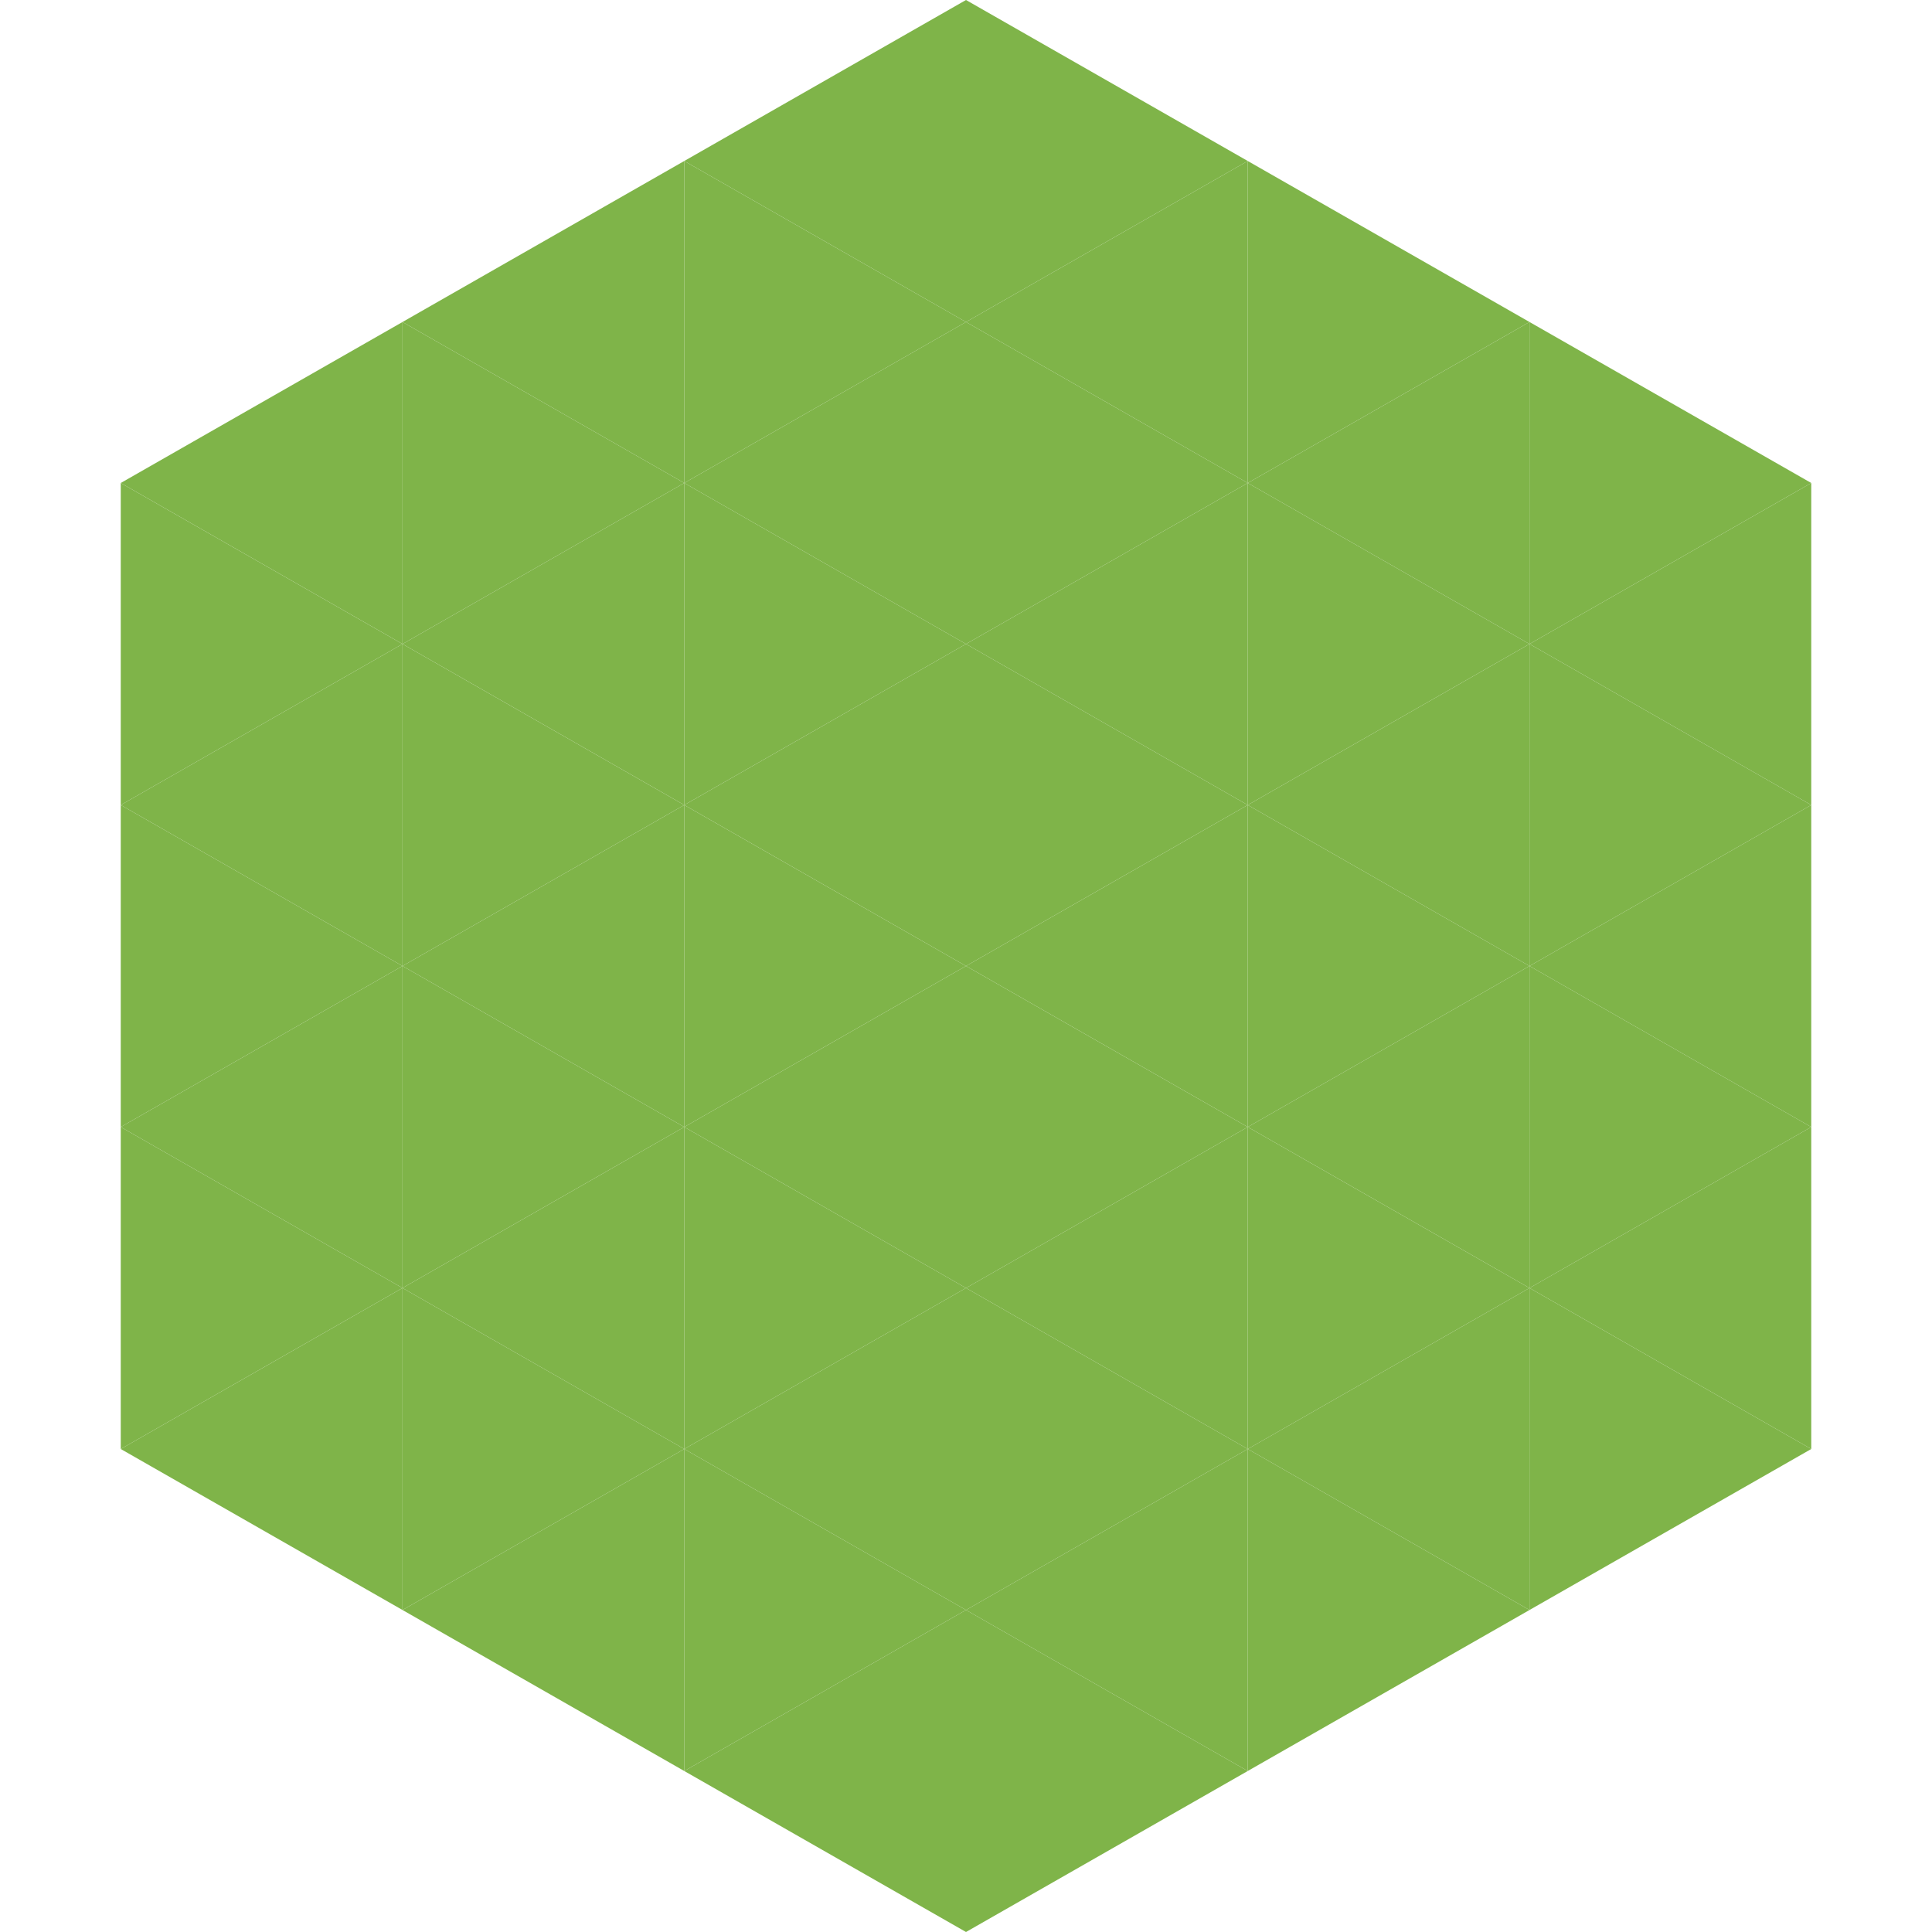
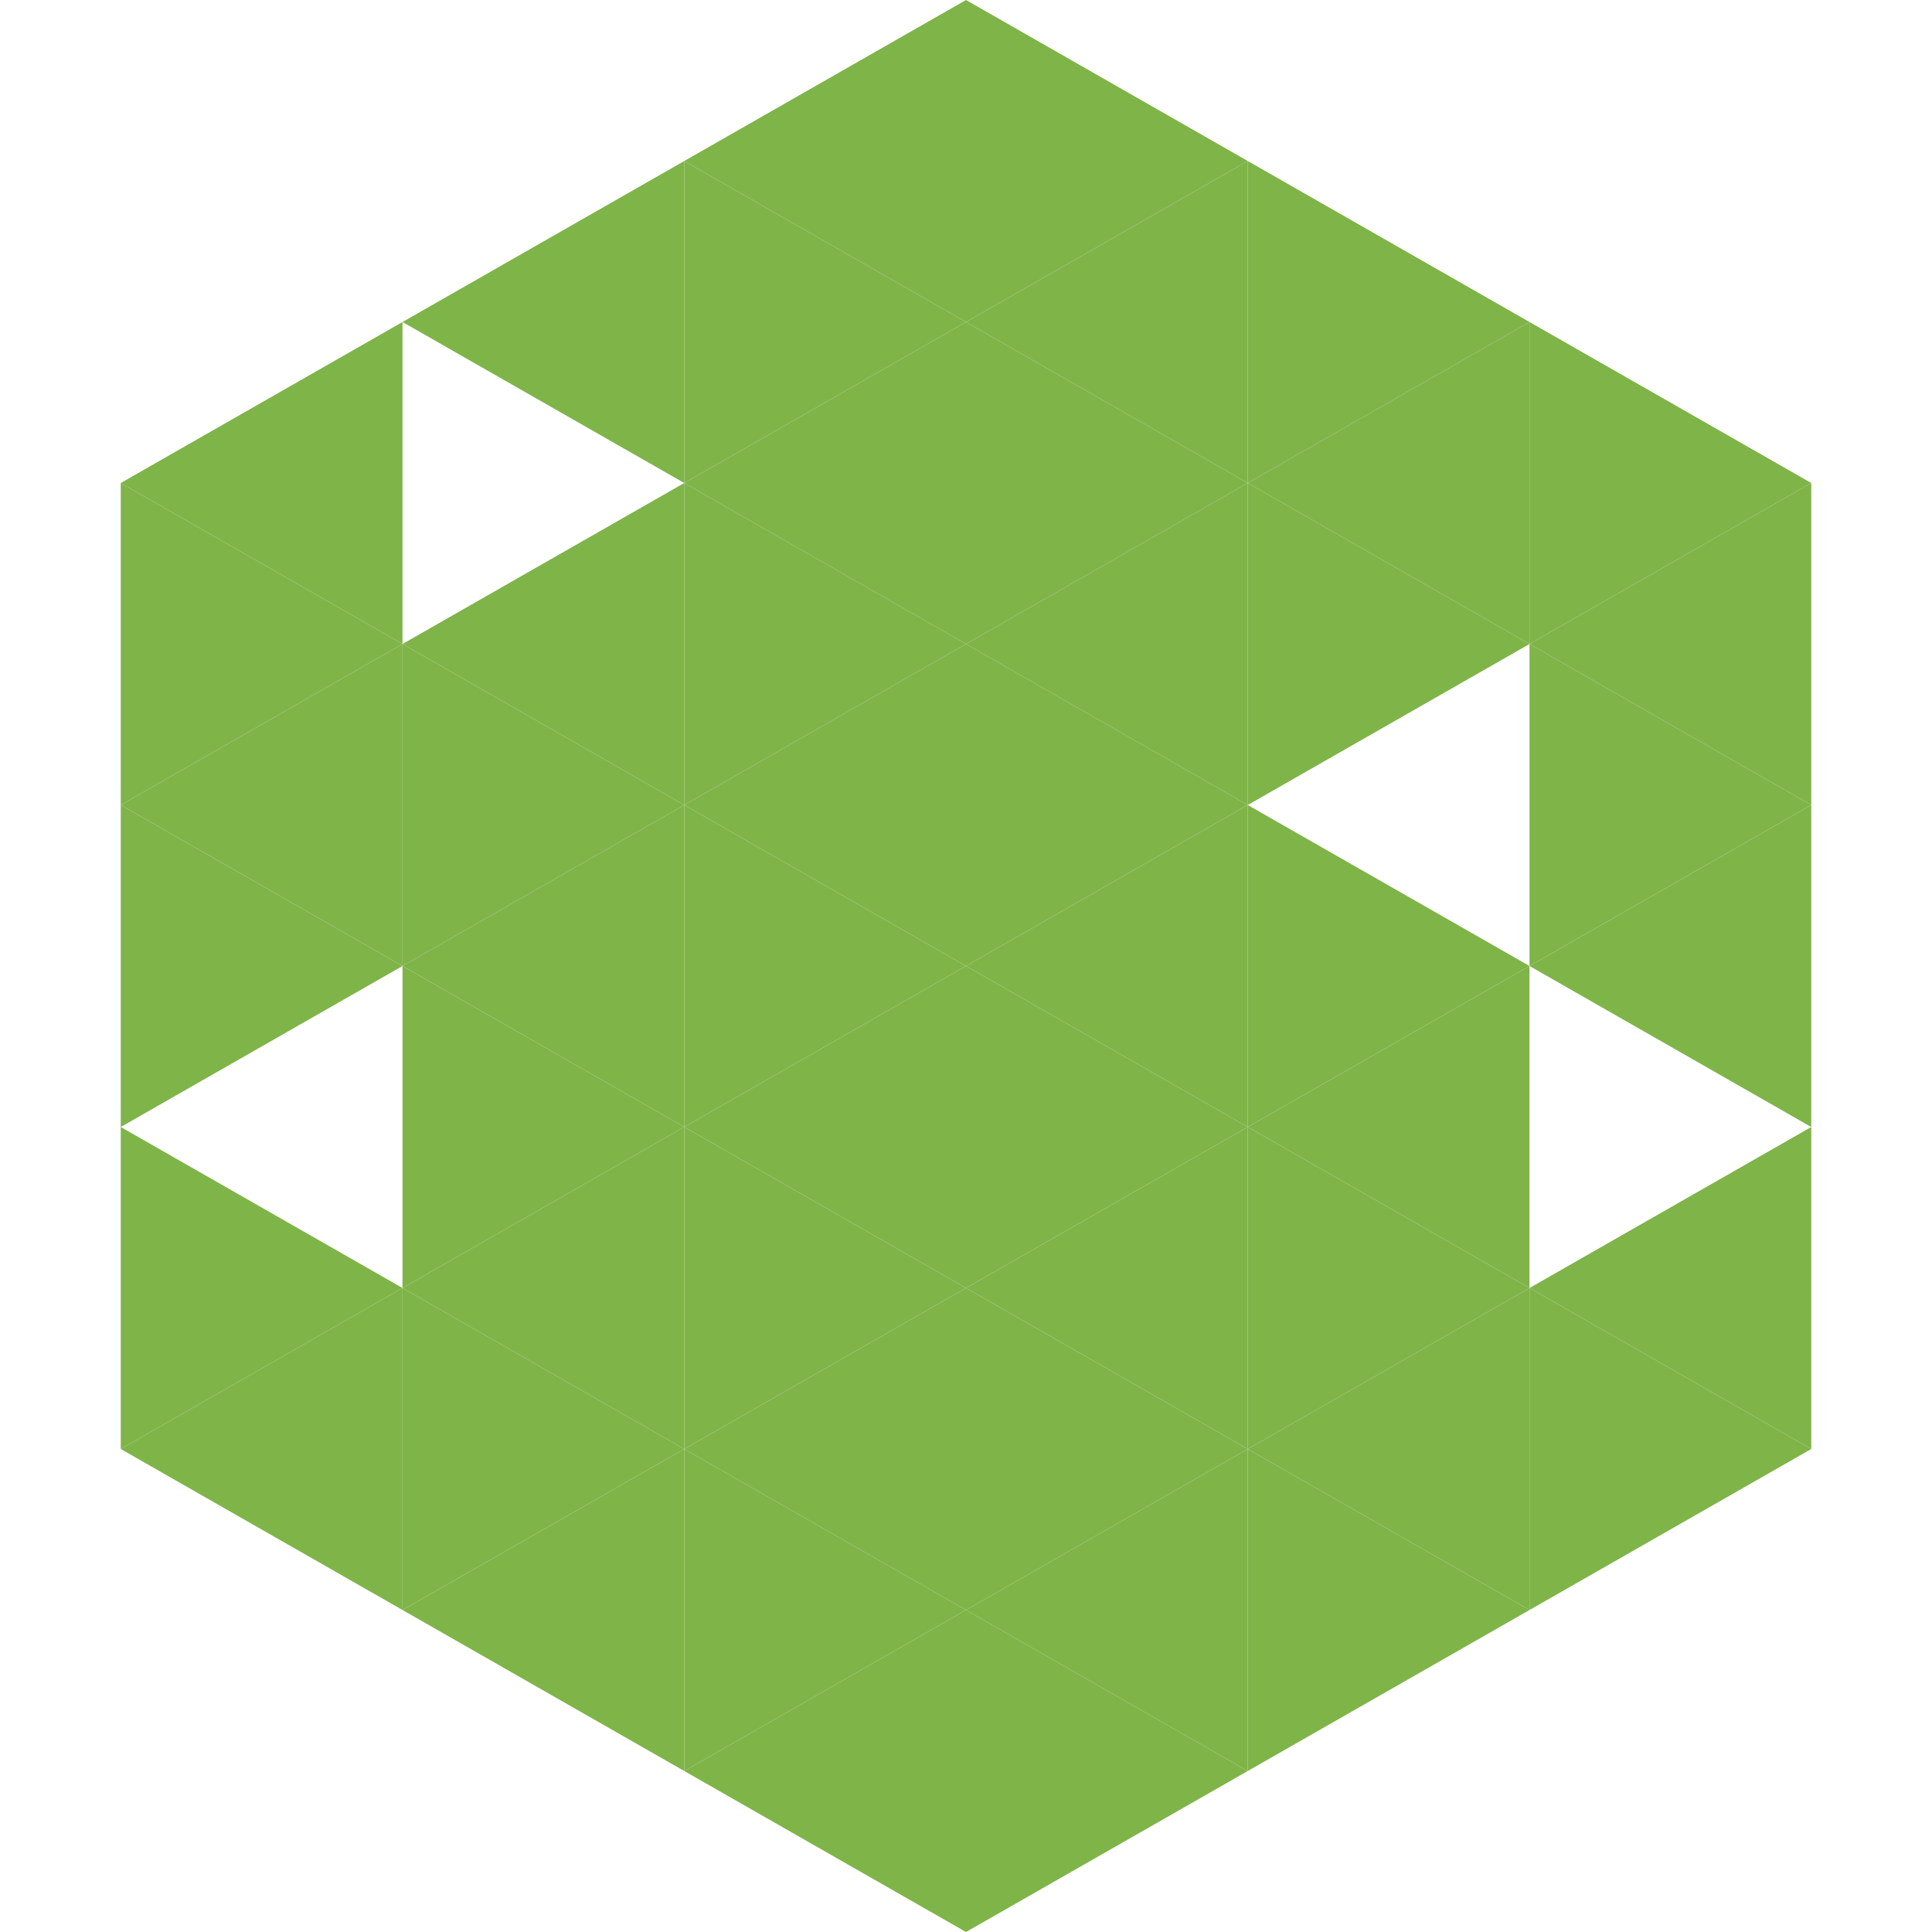
<svg xmlns="http://www.w3.org/2000/svg" width="240" height="240">
  <polygon points="50,40 15,60 50,80" style="fill:rgb(127,180,73)" />
  <polygon points="190,40 225,60 190,80" style="fill:rgb(127,180,73)" />
  <polygon points="15,60 50,80 15,100" style="fill:rgb(127,180,73)" />
  <polygon points="225,60 190,80 225,100" style="fill:rgb(127,180,73)" />
  <polygon points="50,80 15,100 50,120" style="fill:rgb(127,180,73)" />
  <polygon points="190,80 225,100 190,120" style="fill:rgb(127,180,73)" />
  <polygon points="15,100 50,120 15,140" style="fill:rgb(127,180,73)" />
  <polygon points="225,100 190,120 225,140" style="fill:rgb(127,180,73)" />
-   <polygon points="50,120 15,140 50,160" style="fill:rgb(127,180,73)" />
-   <polygon points="190,120 225,140 190,160" style="fill:rgb(127,180,73)" />
  <polygon points="15,140 50,160 15,180" style="fill:rgb(127,180,73)" />
  <polygon points="225,140 190,160 225,180" style="fill:rgb(127,180,73)" />
  <polygon points="50,160 15,180 50,200" style="fill:rgb(127,180,73)" />
  <polygon points="190,160 225,180 190,200" style="fill:rgb(127,180,73)" />
  <polygon points="15,180 50,200 15,220" style="fill:rgb(255,255,255); fill-opacity:0" />
  <polygon points="225,180 190,200 225,220" style="fill:rgb(255,255,255); fill-opacity:0" />
  <polygon points="50,0 85,20 50,40" style="fill:rgb(255,255,255); fill-opacity:0" />
  <polygon points="190,0 155,20 190,40" style="fill:rgb(255,255,255); fill-opacity:0" />
  <polygon points="85,20 50,40 85,60" style="fill:rgb(127,180,73)" />
  <polygon points="155,20 190,40 155,60" style="fill:rgb(127,180,73)" />
-   <polygon points="50,40 85,60 50,80" style="fill:rgb(127,180,73)" />
  <polygon points="190,40 155,60 190,80" style="fill:rgb(127,180,73)" />
  <polygon points="85,60 50,80 85,100" style="fill:rgb(127,180,73)" />
  <polygon points="155,60 190,80 155,100" style="fill:rgb(127,180,73)" />
  <polygon points="50,80 85,100 50,120" style="fill:rgb(127,180,73)" />
-   <polygon points="190,80 155,100 190,120" style="fill:rgb(127,180,73)" />
  <polygon points="85,100 50,120 85,140" style="fill:rgb(127,180,73)" />
  <polygon points="155,100 190,120 155,140" style="fill:rgb(127,180,73)" />
  <polygon points="50,120 85,140 50,160" style="fill:rgb(127,180,73)" />
  <polygon points="190,120 155,140 190,160" style="fill:rgb(127,180,73)" />
  <polygon points="85,140 50,160 85,180" style="fill:rgb(127,180,73)" />
  <polygon points="155,140 190,160 155,180" style="fill:rgb(127,180,73)" />
  <polygon points="50,160 85,180 50,200" style="fill:rgb(127,180,73)" />
  <polygon points="190,160 155,180 190,200" style="fill:rgb(127,180,73)" />
  <polygon points="85,180 50,200 85,220" style="fill:rgb(127,180,73)" />
  <polygon points="155,180 190,200 155,220" style="fill:rgb(127,180,73)" />
  <polygon points="120,0 85,20 120,40" style="fill:rgb(127,180,73)" />
  <polygon points="120,0 155,20 120,40" style="fill:rgb(127,180,73)" />
  <polygon points="85,20 120,40 85,60" style="fill:rgb(127,180,73)" />
  <polygon points="155,20 120,40 155,60" style="fill:rgb(127,180,73)" />
  <polygon points="120,40 85,60 120,80" style="fill:rgb(127,180,73)" />
  <polygon points="120,40 155,60 120,80" style="fill:rgb(127,180,73)" />
  <polygon points="85,60 120,80 85,100" style="fill:rgb(127,180,73)" />
  <polygon points="155,60 120,80 155,100" style="fill:rgb(127,180,73)" />
  <polygon points="120,80 85,100 120,120" style="fill:rgb(127,180,73)" />
  <polygon points="120,80 155,100 120,120" style="fill:rgb(127,180,73)" />
  <polygon points="85,100 120,120 85,140" style="fill:rgb(127,180,73)" />
  <polygon points="155,100 120,120 155,140" style="fill:rgb(127,180,73)" />
  <polygon points="120,120 85,140 120,160" style="fill:rgb(127,180,73)" />
  <polygon points="120,120 155,140 120,160" style="fill:rgb(127,180,73)" />
  <polygon points="85,140 120,160 85,180" style="fill:rgb(127,180,73)" />
  <polygon points="155,140 120,160 155,180" style="fill:rgb(127,180,73)" />
  <polygon points="120,160 85,180 120,200" style="fill:rgb(127,180,73)" />
  <polygon points="120,160 155,180 120,200" style="fill:rgb(127,180,73)" />
  <polygon points="85,180 120,200 85,220" style="fill:rgb(127,180,73)" />
  <polygon points="155,180 120,200 155,220" style="fill:rgb(127,180,73)" />
  <polygon points="120,200 85,220 120,240" style="fill:rgb(127,180,73)" />
  <polygon points="120,200 155,220 120,240" style="fill:rgb(127,180,73)" />
  <polygon points="85,220 120,240 85,260" style="fill:rgb(255,255,255); fill-opacity:0" />
  <polygon points="155,220 120,240 155,260" style="fill:rgb(255,255,255); fill-opacity:0" />
</svg>